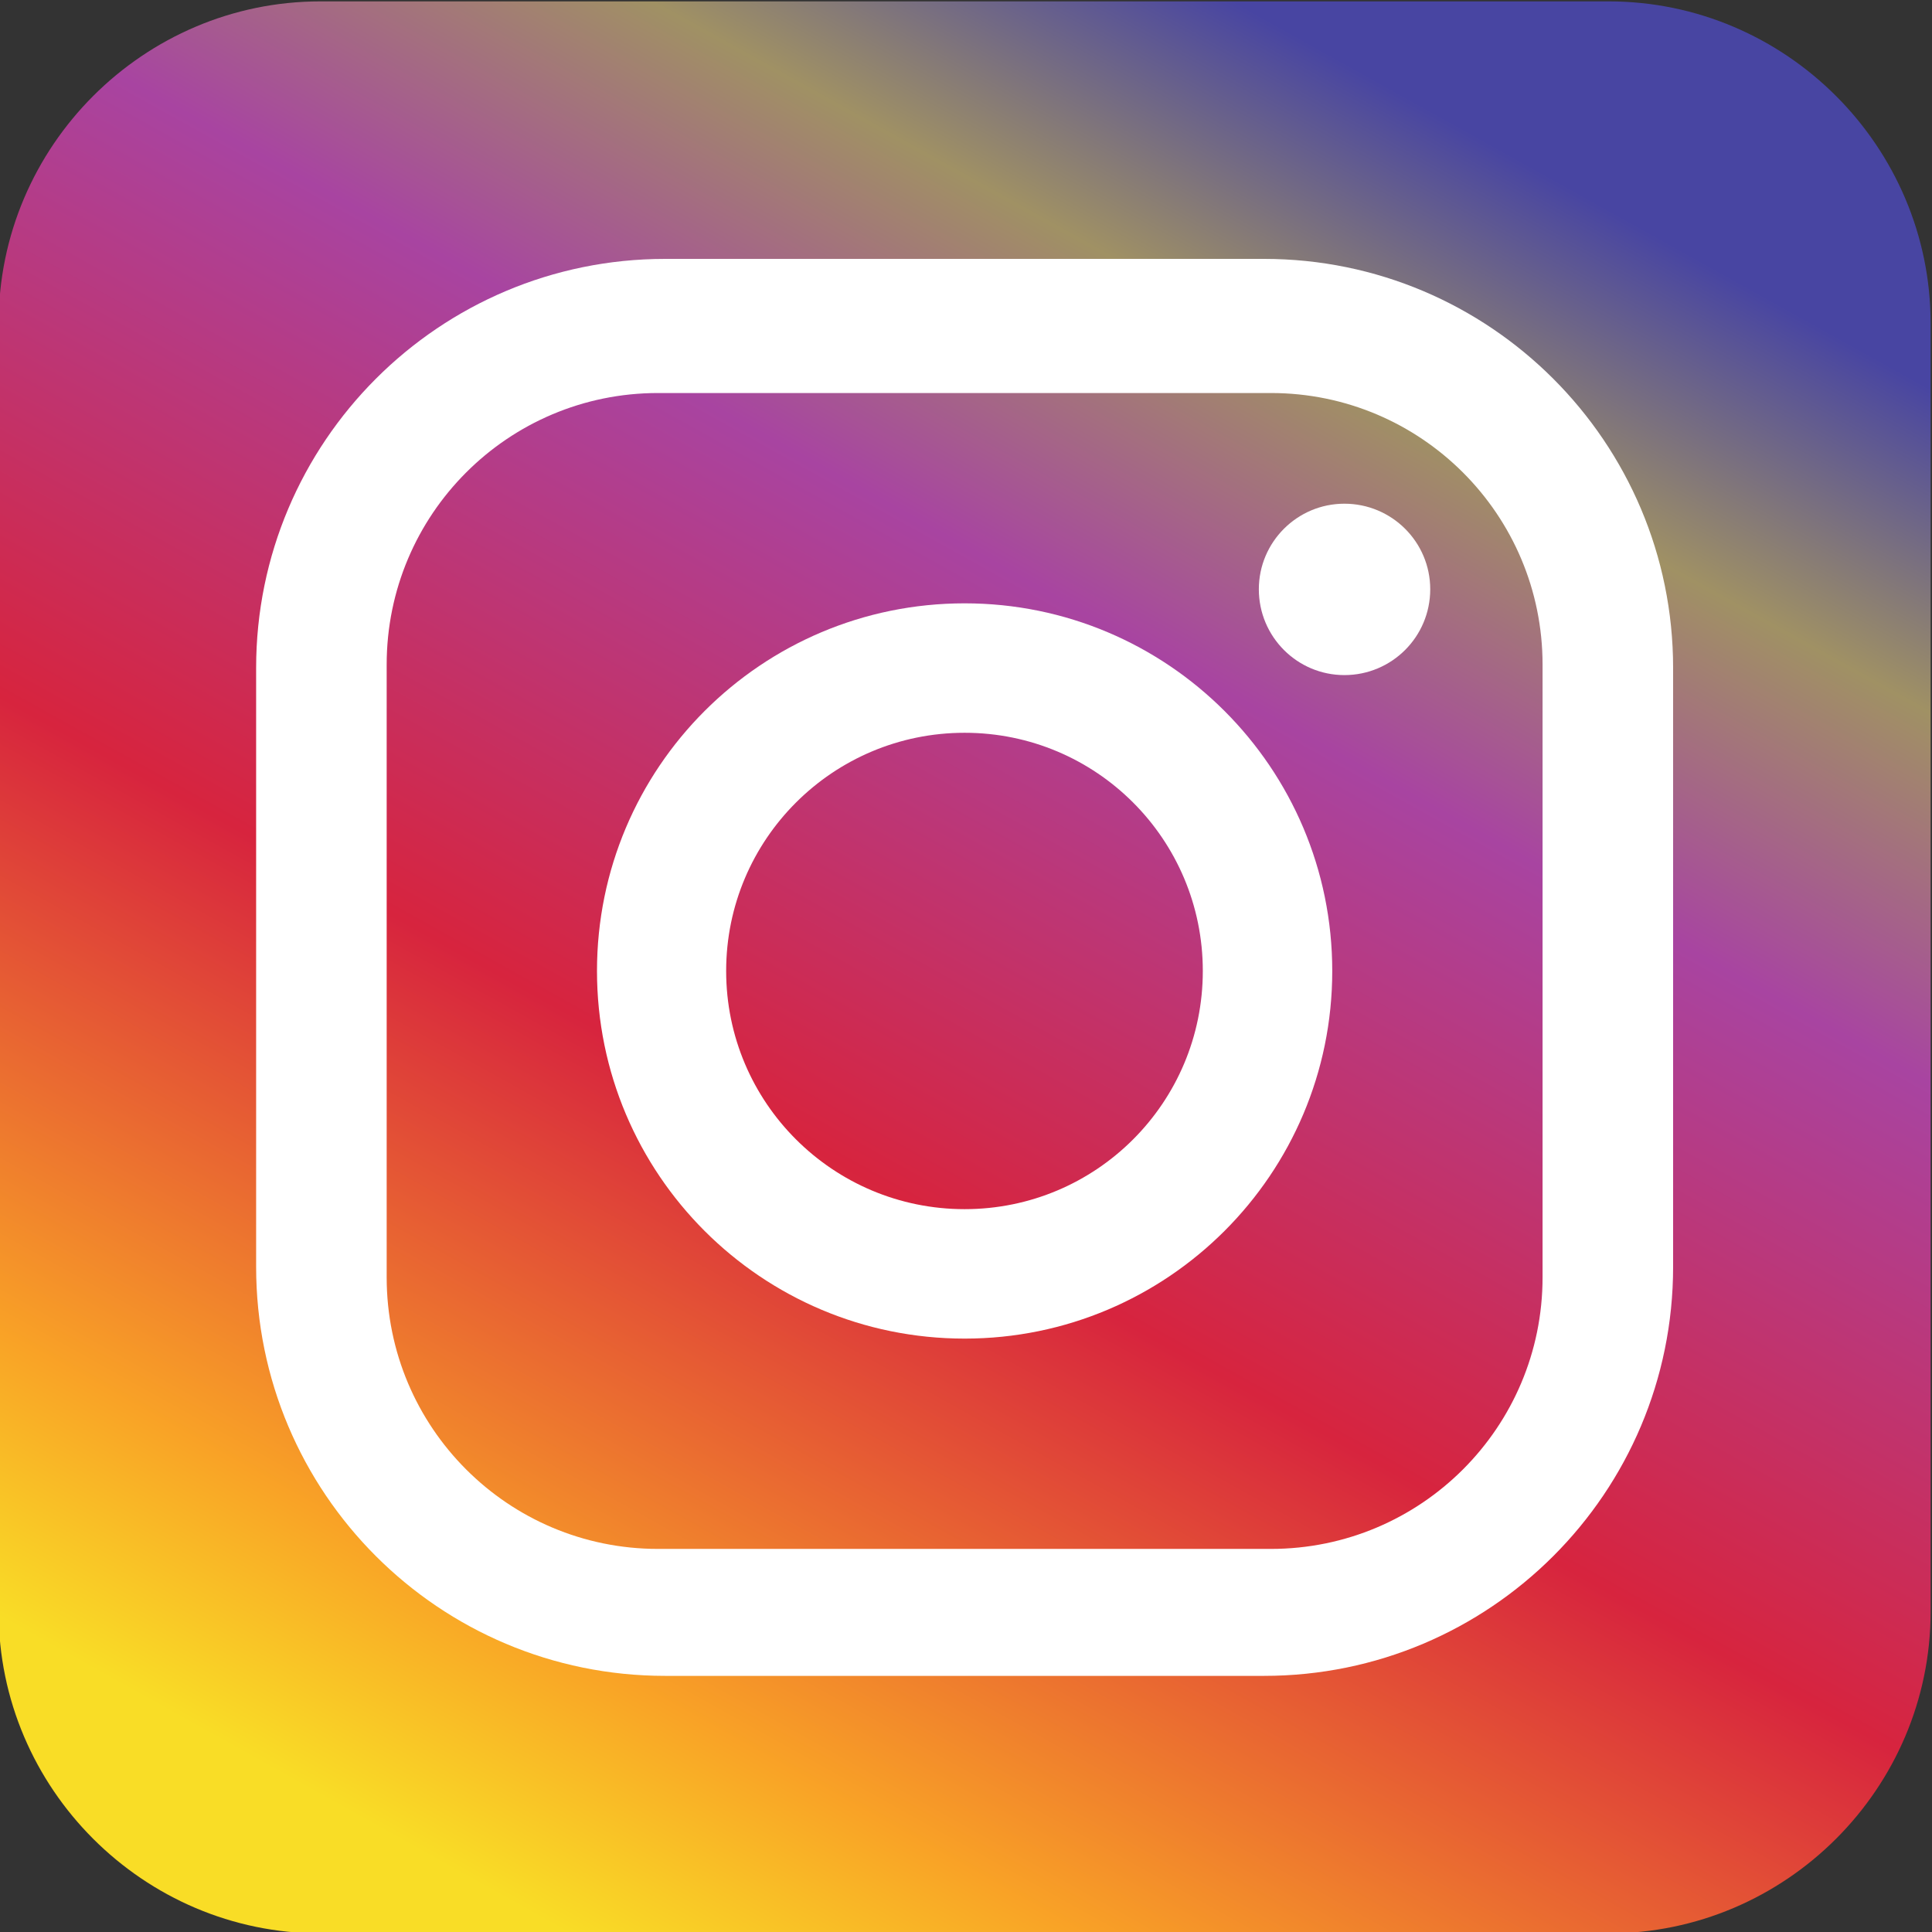
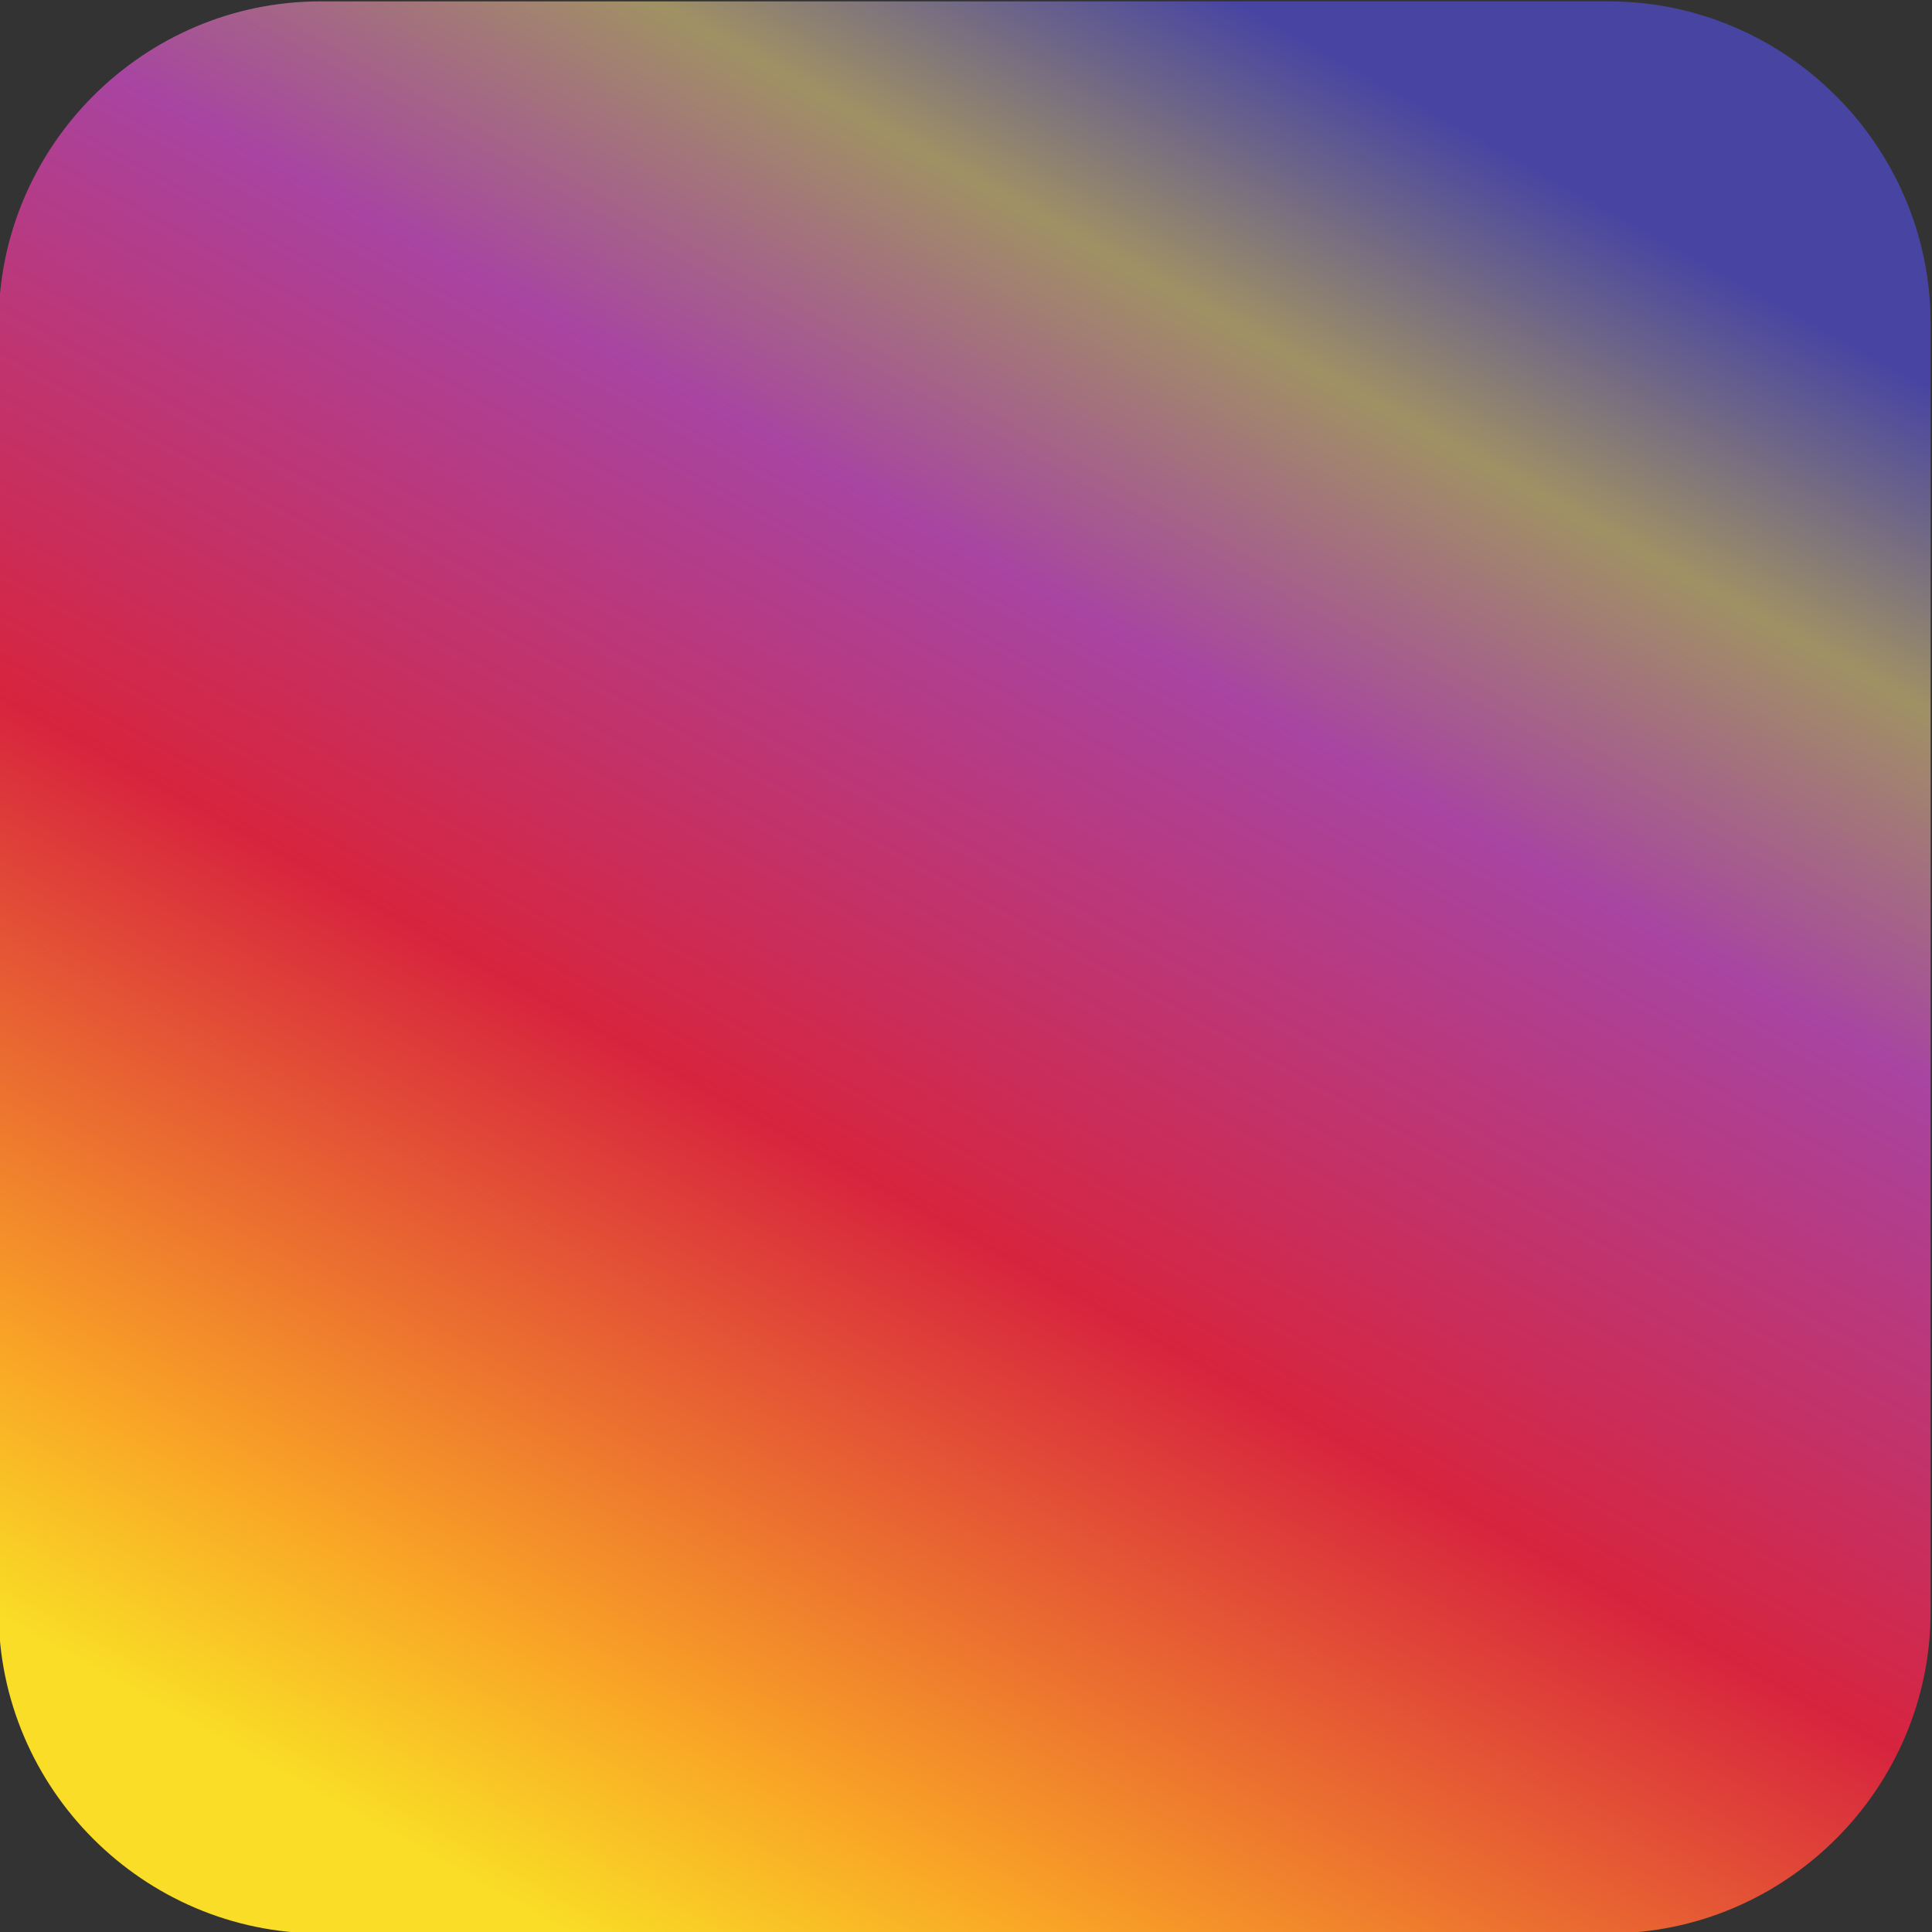
<svg xmlns="http://www.w3.org/2000/svg" xml:space="preserve" width="30px" height="30px" version="1.1" style="shape-rendering:geometricPrecision; text-rendering:geometricPrecision; image-rendering:optimizeQuality; fill-rule:evenodd; clip-rule:evenodd" viewBox="0 0 70 70">
  <rect x="0" y="0" width="70" height="70" fill="#333333" stroke="none" />
  <defs>
    <style type="text/css">
   
    .fil1 {fill:white;fill-rule:nonzero}
    .fil0 {fill:url(#id0)}
   
  </style>
    <linearGradient id="id0" gradientUnits="userSpaceOnUse" x1="52.13" y1="4.16" x2="16.68" y2="67.89">
      <stop offset="0" style="stop-opacity:1; stop-color:#4845A2" />
      <stop offset="0.141" style="stop-opacity:1; stop-color:#A09164" />
      <stop offset="0.302" style="stop-opacity:1; stop-color:#A844A1" />
      <stop offset="0.6" style="stop-opacity:1; stop-color:#D7243E" />
      <stop offset="0.878" style="stop-opacity:1; stop-color:#F9A326" />
      <stop offset="1" style="stop-opacity:1; stop-color:#F9DD26" />
    </linearGradient>
  </defs>
  <g id="Capa_x0020_1">
    <g id="_1504881870624">
      <path class="fil0" d="M69.95 16.46l0 41.93c0,6.41 -5.25,11.66 -11.67,11.66l-46.67 0c-6.41,0 -11.66,-5.25 -11.66,-11.66l0 -46.67c0,-6.42 5.25,-11.67 11.66,-11.67l46.67 0c6.42,0 11.67,5.25 11.67,11.67l0 4.74z" />
      <g>
-         <path class="fil1" d="M55.89 46.28c0,5.44 -4.41,9.84 -9.84,9.84l-22.21 0c-5.43,0 -9.83,-4.4 -9.83,-9.84l0 -22.2c0,-5.44 4.4,-9.84 9.83,-9.84l22.21 0c5.43,0 9.84,4.4 9.84,9.84l0 22.2zm-10.09 -36.9l-21.7 0c-8.19,0 -14.82,6.64 -14.82,14.82l0 21.7c0,8.19 6.63,14.82 14.82,14.82l21.7 0c8.18,0 14.82,-6.63 14.82,-14.82l0 -21.7c0,-8.18 -6.64,-14.82 -14.82,-14.82z" />
-         <path class="fil1" d="M34.95 43.81c-4.77,0 -8.64,-3.86 -8.64,-8.63 0,-4.77 3.87,-8.63 8.64,-8.63 4.77,0 8.63,3.86 8.63,8.63 0,4.77 -3.86,8.63 -8.63,8.63zm0 -21.95c-7.36,0 -13.32,5.96 -13.32,13.32 0,7.36 5.96,13.32 13.32,13.32 7.35,0 13.32,-5.96 13.32,-13.32 0,-7.36 -5.97,-13.32 -13.32,-13.32z" />
-         <path class="fil1" d="M48.71 18.25c-1.71,0 -3.1,1.39 -3.1,3.1 0,1.72 1.39,3.11 3.1,3.11 1.72,0 3.11,-1.39 3.11,-3.11 0,-1.71 -1.39,-3.1 -3.11,-3.1z" />
-       </g>
+         </g>
    </g>
  </g>
</svg>